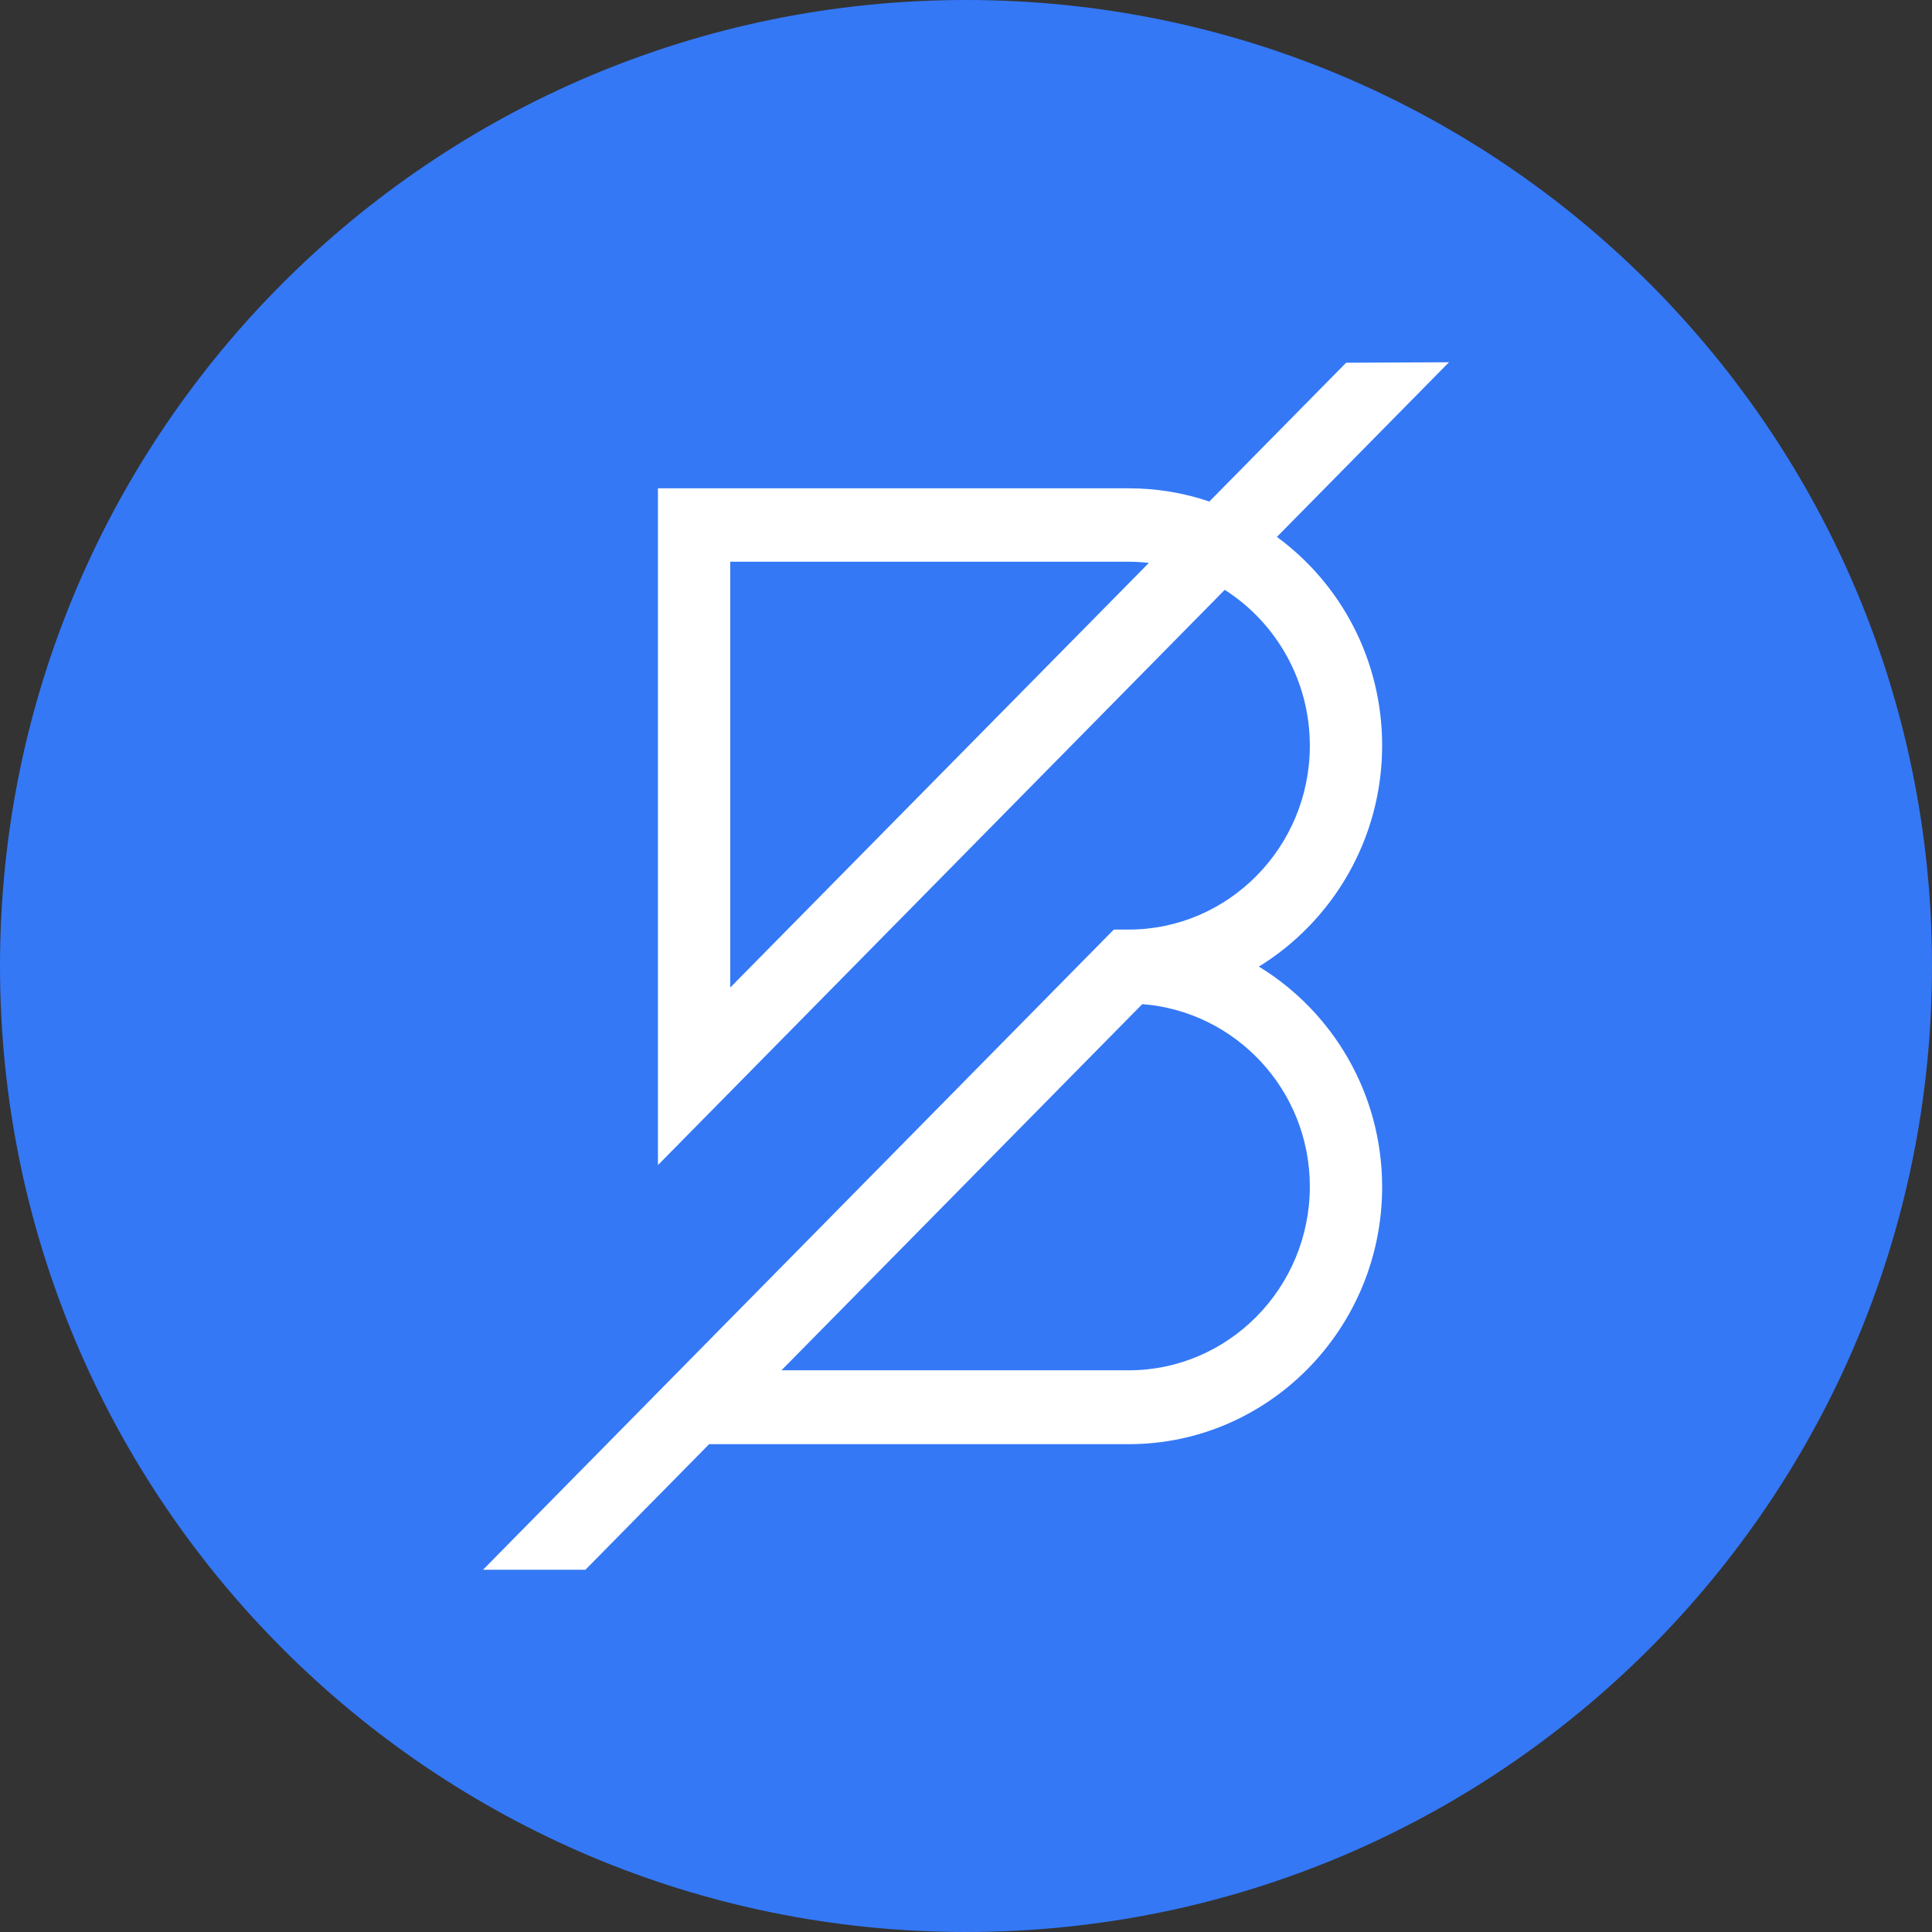
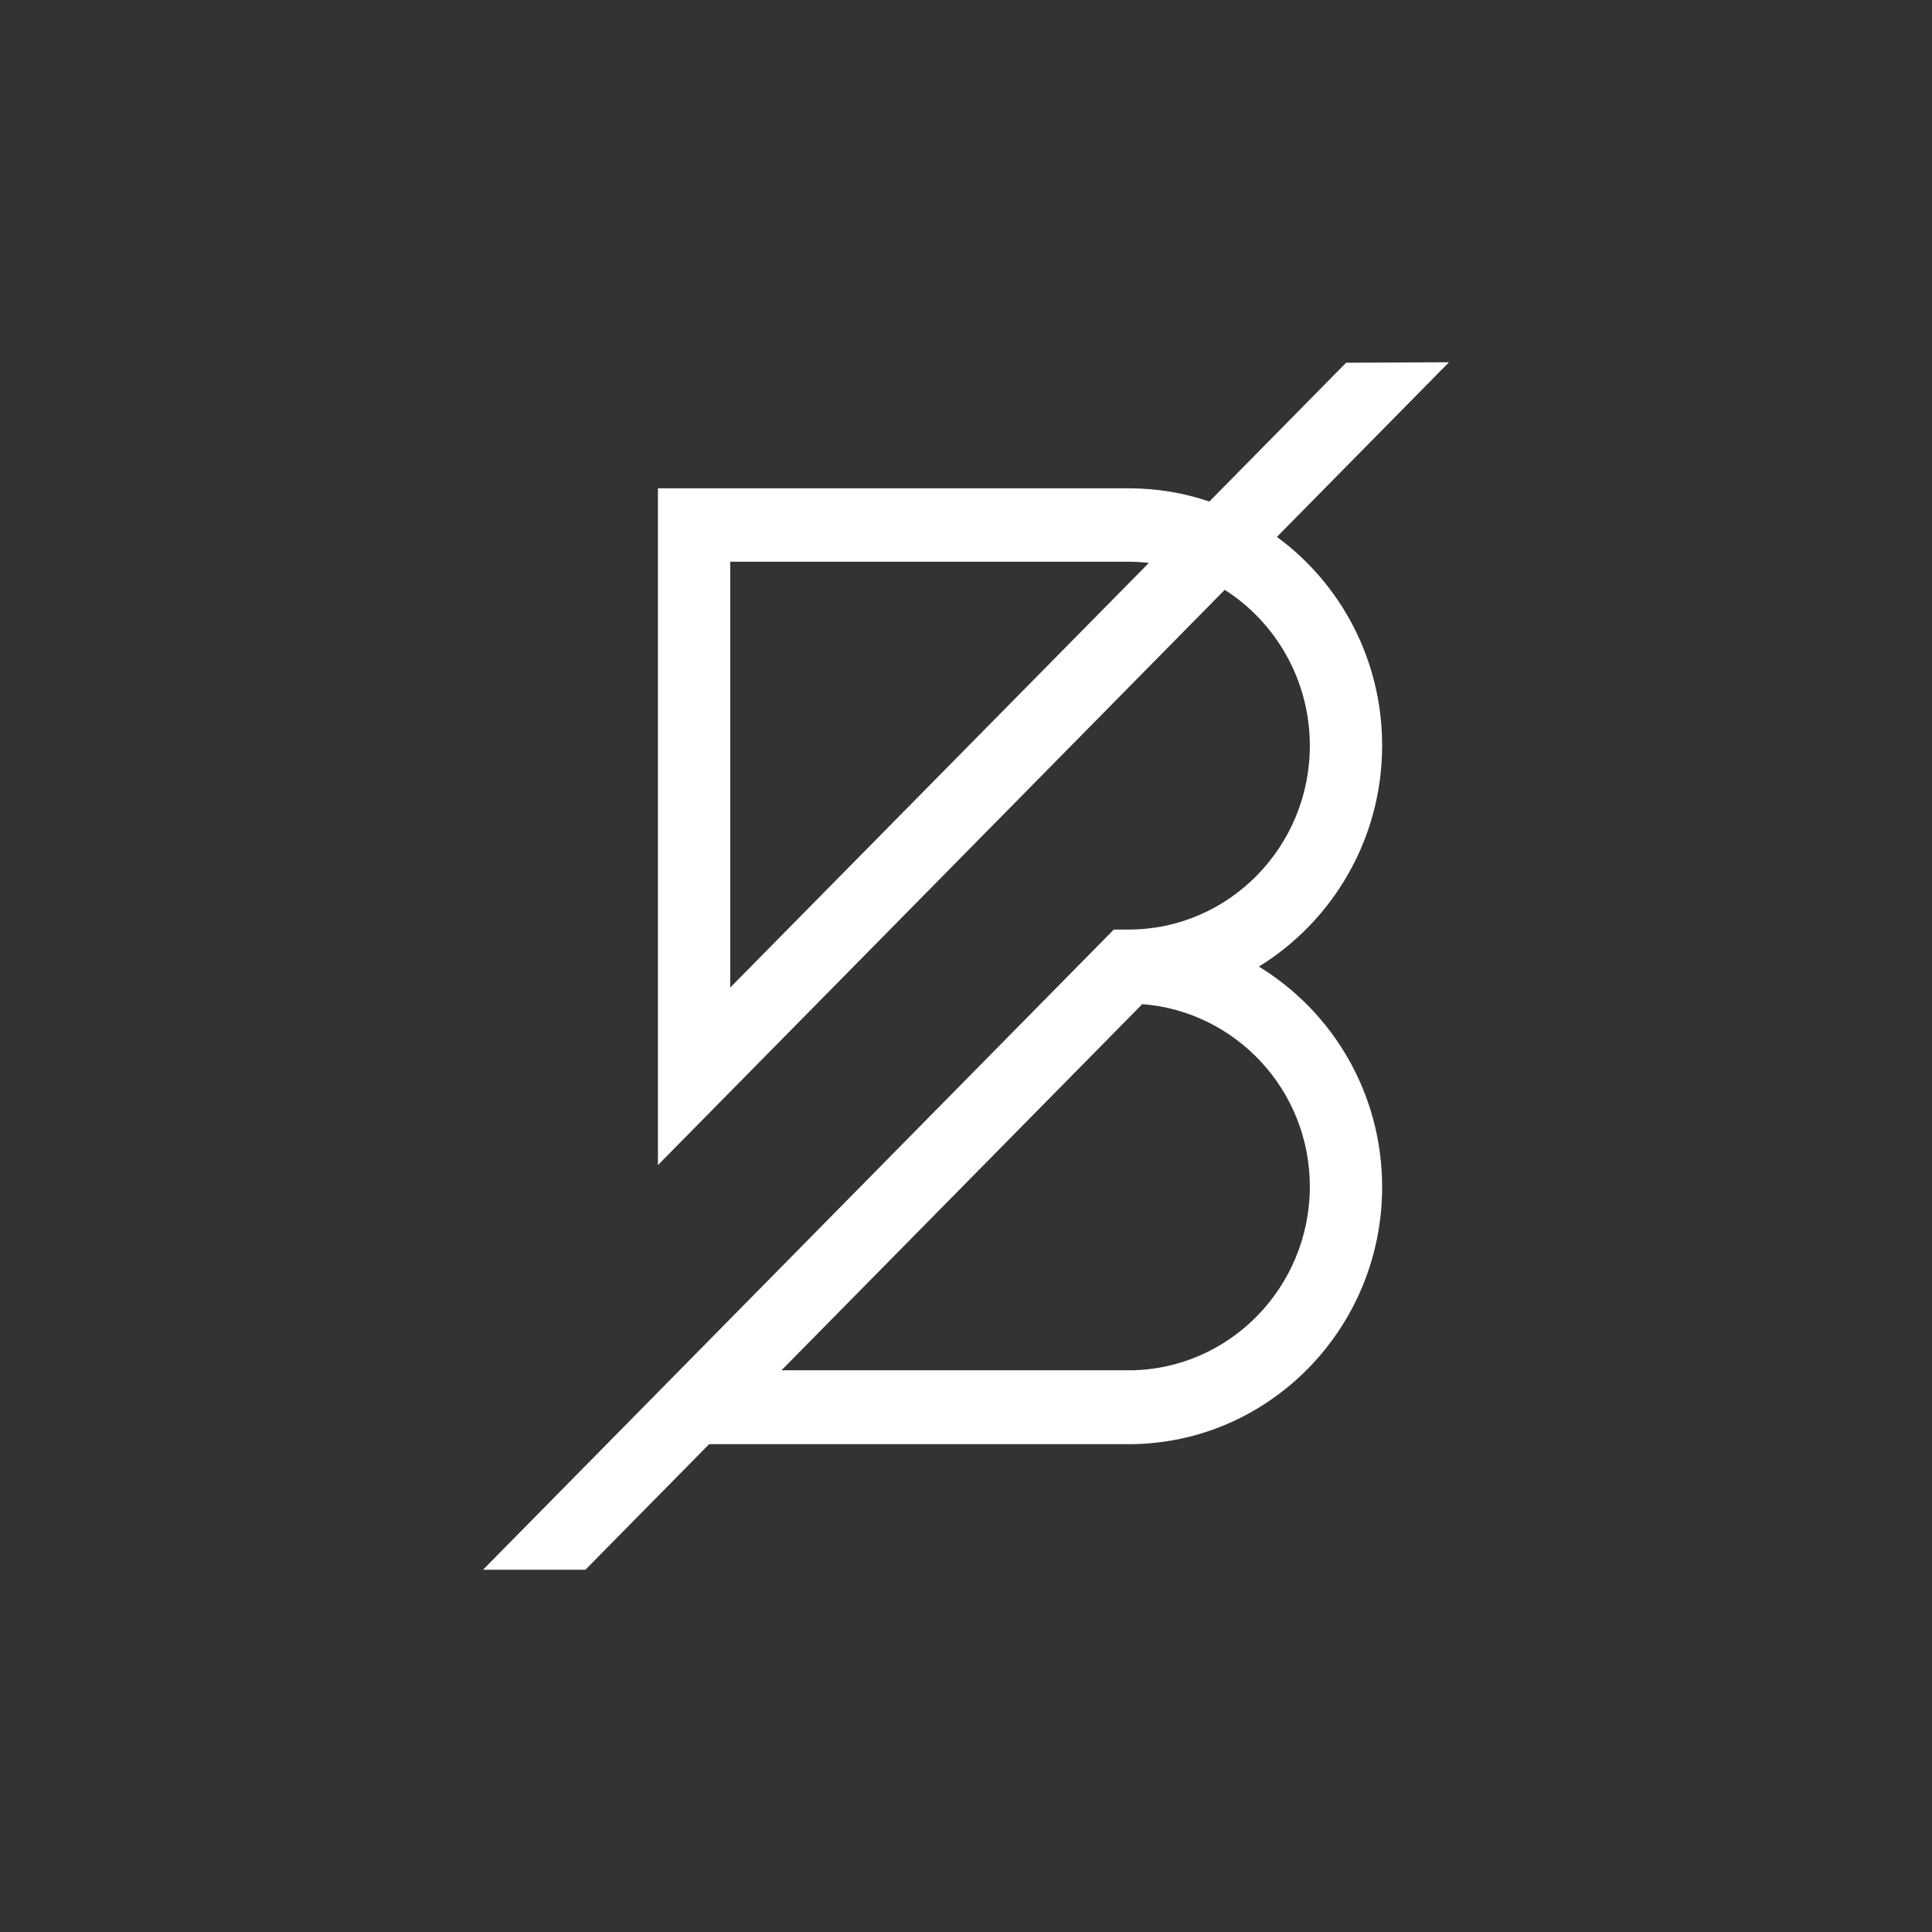
<svg xmlns="http://www.w3.org/2000/svg" width="64" height="64" viewBox="0 0 64 64" fill="none">
  <rect x="0" y="0" width="64" height="64" fill="#333333" stroke="none" />
-   <path d="M0 32C0 14.327 14.327 0 32 0C49.673 0 64 14.327 64 32C64 49.673 49.673 64 32 64C14.327 64 0 49.673 0 32Z" fill="#3478F6" />
  <path d="M45.785 24.696C45.785 21.851 44.411 19.332 42.299 17.786L48 12L44.592 12.016L40.061 16.614C39.221 16.328 38.325 16.176 37.391 16.176H21.795V38.595L40.571 19.539C42.26 20.615 43.39 22.528 43.39 24.704C43.39 28.059 40.697 30.793 37.391 30.793H36.896L16 52H19.392L23.491 47.84H37.391C42.024 47.84 45.785 44.014 45.785 39.32C45.785 36.22 44.144 33.51 41.702 32.02C44.144 30.514 45.785 27.796 45.785 24.696ZM24.19 32.713V18.607H37.391C37.619 18.607 37.839 18.623 38.058 18.647L24.19 32.713ZM43.39 39.304C43.39 42.66 40.697 45.393 37.391 45.393H25.887L37.839 33.263C40.932 33.502 43.39 36.108 43.39 39.304Z" fill="white" />
</svg>